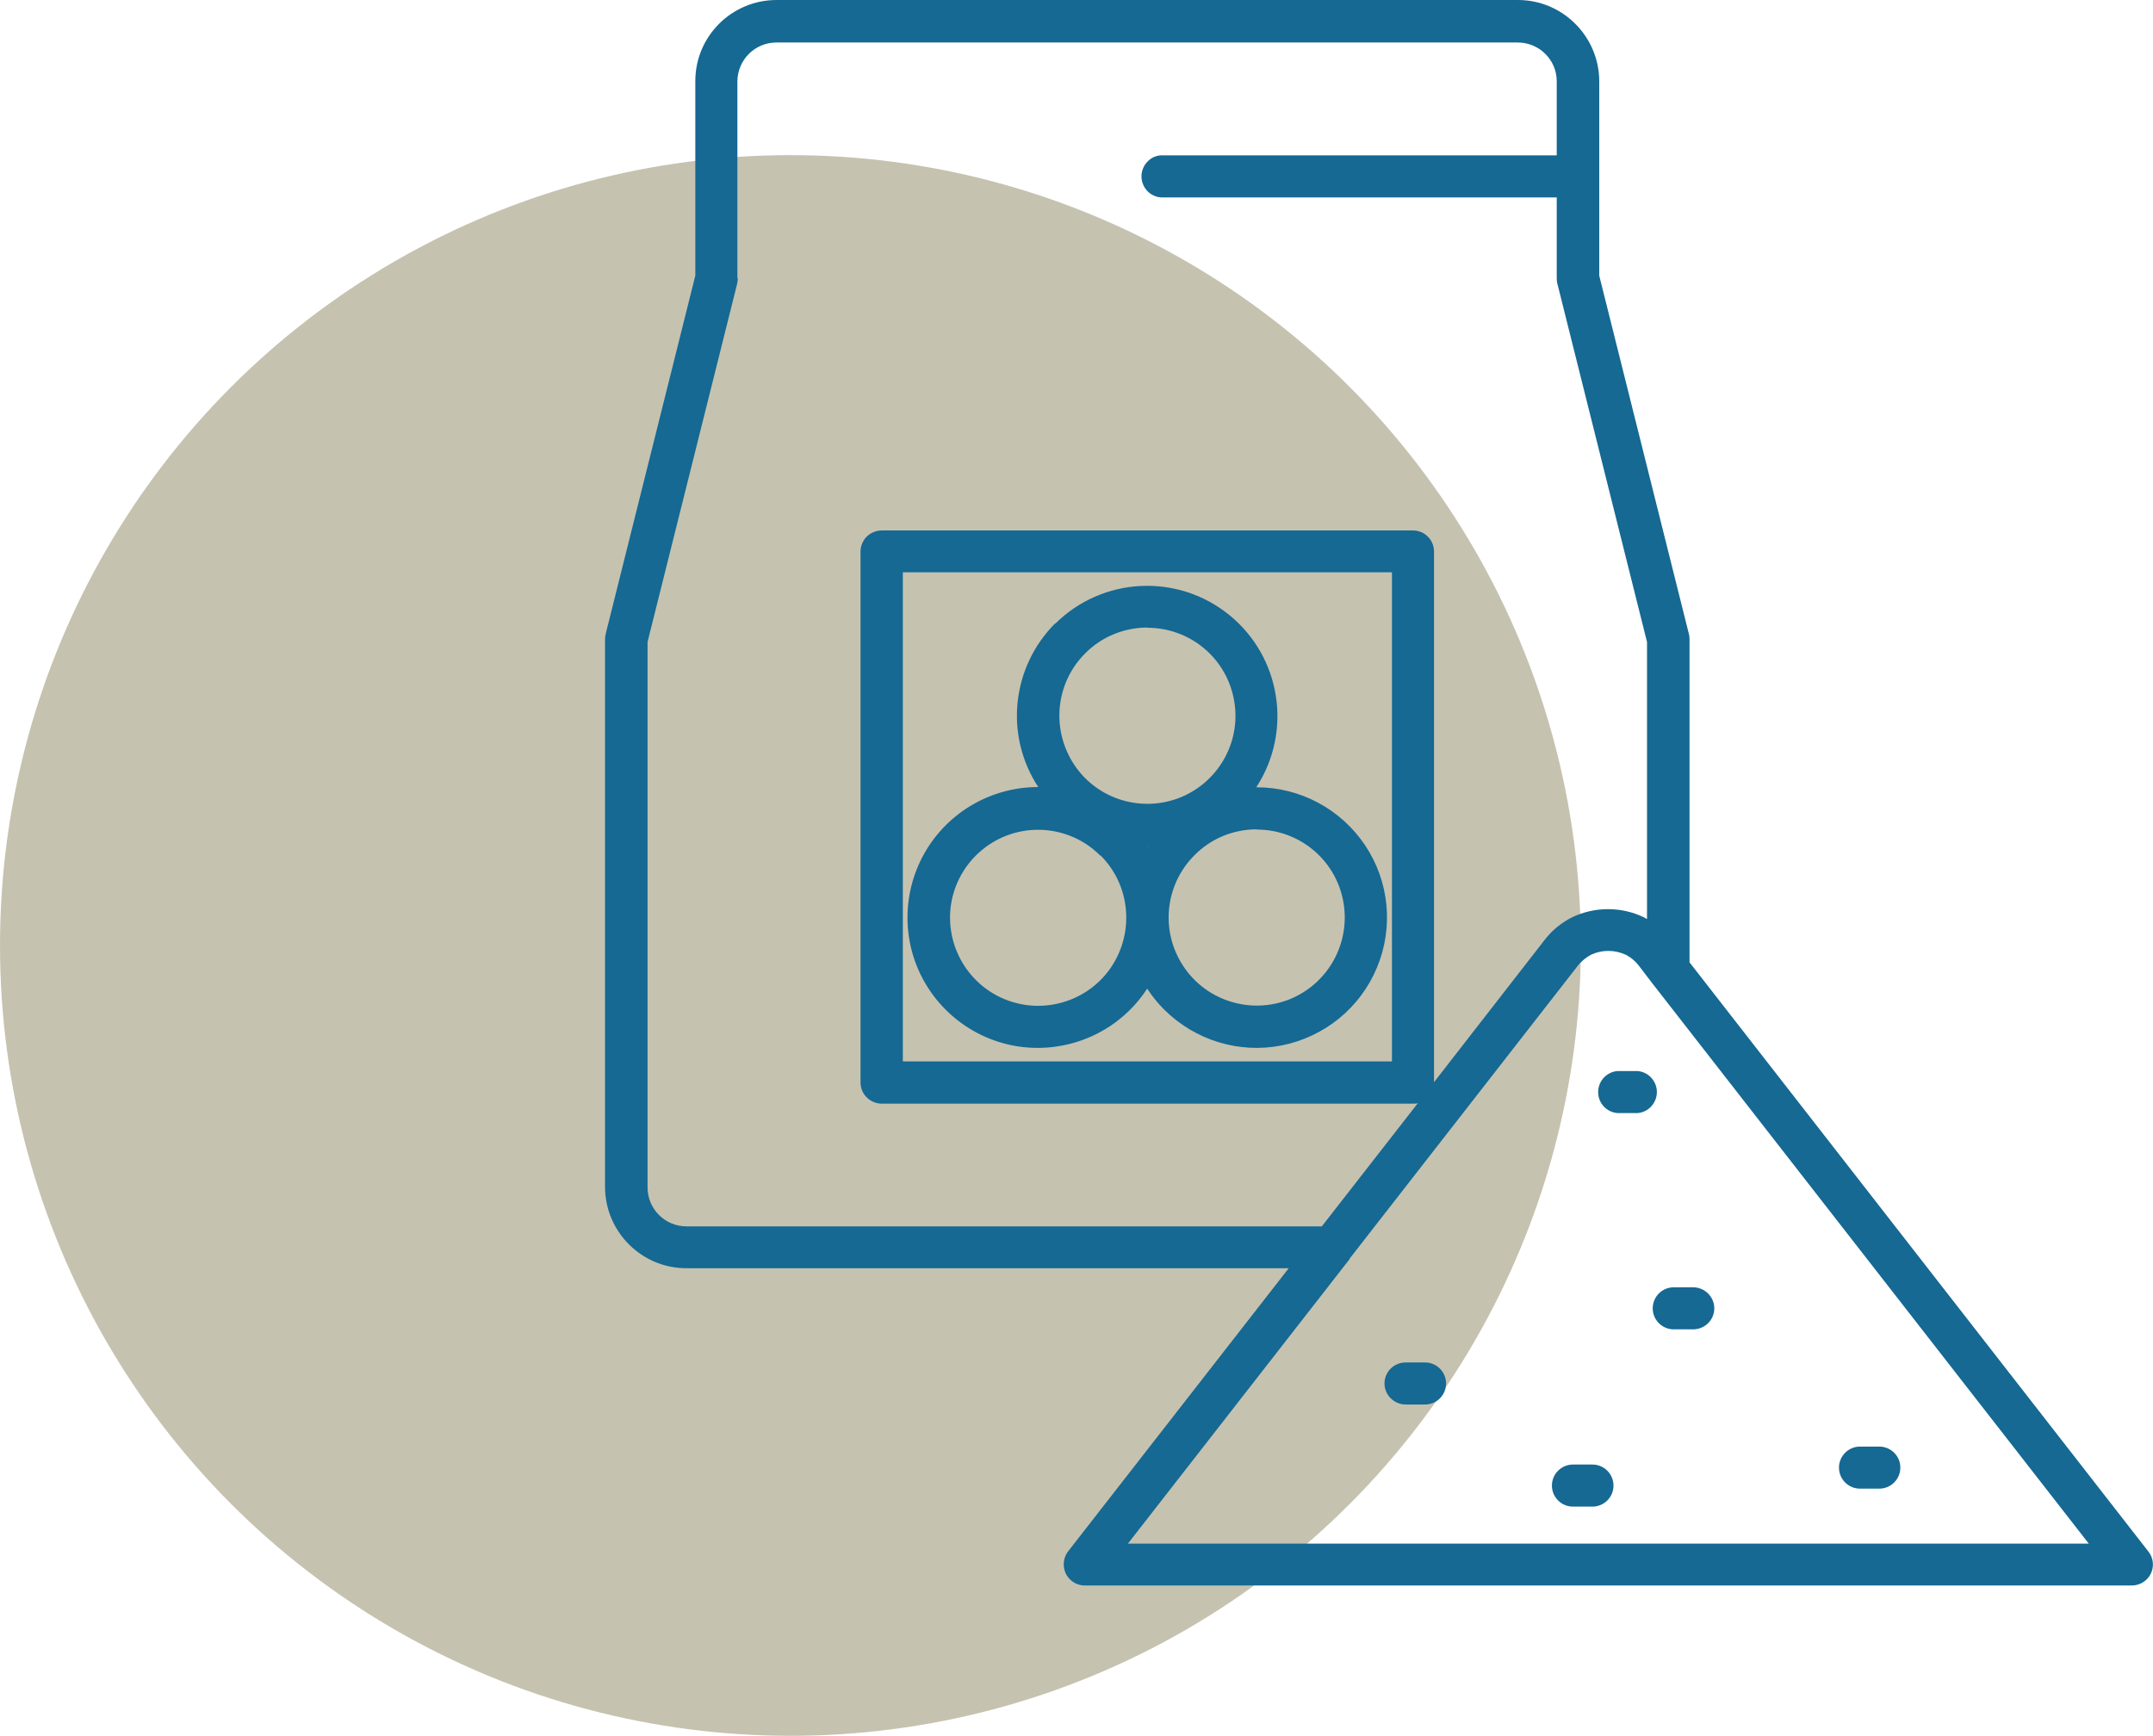
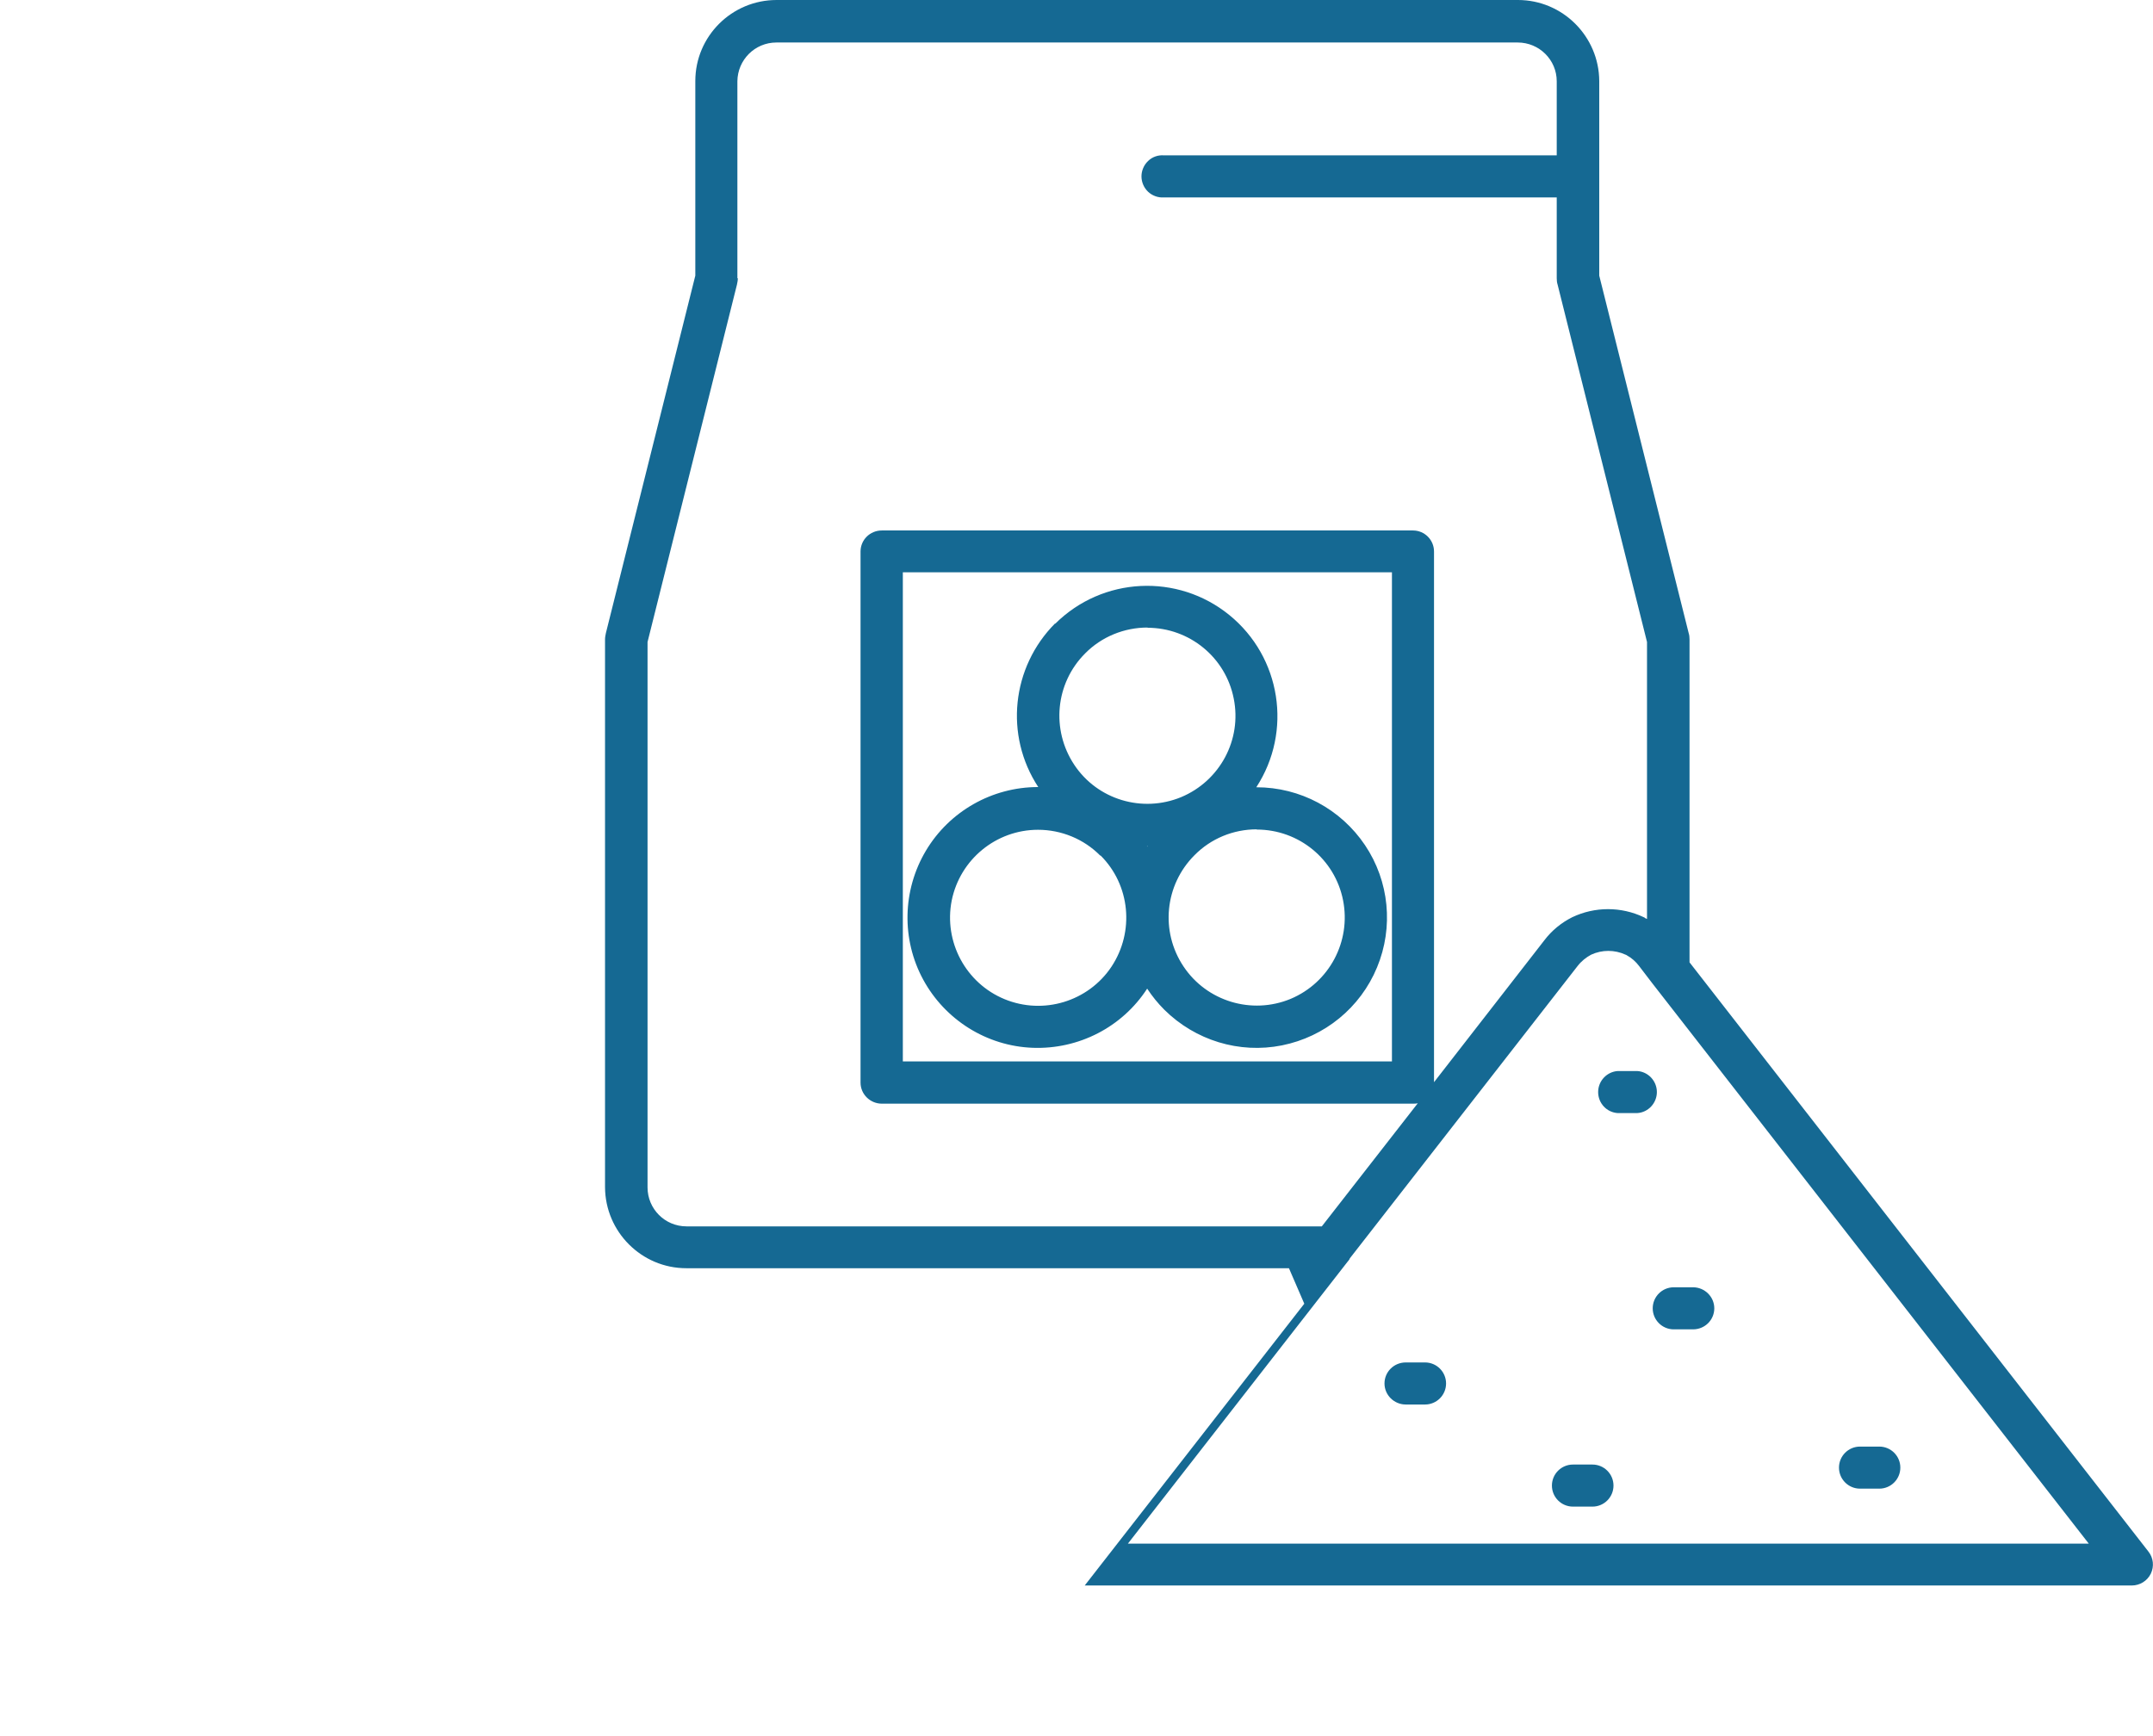
<svg xmlns="http://www.w3.org/2000/svg" viewBox="0 0 98.25 79.22">
  <defs>
    <style>
      .cls-1 {
        fill: #c6c2b0;
        mix-blend-mode: multiply;
      }

      .cls-2 {
        isolation: isolate;
      }

      .cls-3 {
        fill: #156993;
        fill-rule: evenodd;
      }
    </style>
  </defs>
  <g class="cls-2">
    <g id="Layer_1">
      <g>
-         <circle class="cls-1" cx="36.07" cy="43.15" r="36.07" />
-         <path class="cls-3" d="M33.67,12.7c0,.1-.02.19-.04.29l-4.08,16.31v24.89c0,.98.79,1.78,1.78,1.78h28.99l4.38-5.62h0c-.07.02-.14.02-.22.02h-24.24c-.53,0-.97-.43-.97-.96v-24.24c0-.53.43-.96.97-.96h24.24c.53,0,.96.43.96.96v24.22l5.03-6.47h0c.34-.45.78-.81,1.28-1.06,1.03-.49,2.23-.49,3.26,0,.03.01.06.03.08.05l.07.03v-12.64l-4.08-16.31c-.03-.09-.04-.19-.04-.29v-3.69h-17.93c-.26.02-.53-.08-.72-.26s-.3-.44-.3-.7.11-.52.3-.7c.19-.19.46-.28.72-.26h17.93v-3.38c0-.98-.8-1.77-1.78-1.77h-33.83c-.98,0-1.77.79-1.78,1.77v8.99ZM71.78,68.76c-.53,0-.96-.43-.96-.96s.43-.96.96-.96h.89c.53,0,.96.43.96.96s-.43.96-.96.96h-.89ZM73.83,50.8h0c-.51-.03-.9-.45-.9-.96s.4-.93.9-.96h.88c.51.03.9.46.9.96s-.39.93-.9.96h-.88ZM84.88,67.94c-.53,0-.96-.43-.96-.96s.43-.96.96-.96h.88c.53,0,.96.43.96.96s-.43.96-.96.96h-.88ZM76.38,60.67c-.53,0-.96-.43-.96-.96s.43-.96.96-.96h.88c.53,0,.97.43.97.96s-.43.96-.97.96h-.88ZM64.15,64.1c-.53,0-.97-.43-.97-.96s.43-.96.97-.96h.88c.53,0,.96.43.96.96s-.43.96-.96.96h-.88ZM61.59,57.44l10.4-13.35c.17-.22.38-.39.62-.52.5-.23,1.07-.23,1.57,0,.02,0,.04.02.06.03.22.12.41.29.56.49l.52.68s.07.09.1.13l9.16,11.76,10.74,13.79h-43.85l10.02-12.86s.07-.08.1-.13h0ZM58.82,57.88h-27.5c-2.04,0-3.7-1.66-3.71-3.7v-25c0-.1.02-.19.04-.29l4.08-16.31V3.7c0-2.04,1.66-3.7,3.71-3.7h33.83c2.04,0,3.7,1.66,3.71,3.7v8.88l4.08,16.31c.03.09.04.19.04.29v14.74l20.94,26.89c.23.29.27.68.11,1.01-.16.33-.5.54-.87.54h-47.78c-.38,0-.73-.23-.88-.58-.15-.35-.08-.76.17-1.04l10.02-12.86h0ZM63.52,26.12v22.32h-22.32v-22.32h22.32ZM52.36,28.65c1.92,0,3.57,1.35,3.94,3.23.38,1.88-.63,3.76-2.4,4.5-1.77.73-3.82.12-4.88-1.48-1.06-1.6-.86-3.72.5-5.08.75-.76,1.78-1.18,2.85-1.18h0ZM48.15,28.47c2.16-2.15,5.59-2.32,7.95-.4,2.36,1.92,2.89,5.31,1.23,7.86h.01c1.99,0,3.84.99,4.95,2.64,1.11,1.65,1.31,3.75.55,5.58-.76,1.84-2.39,3.17-4.34,3.56-1.95.39-3.96-.23-5.37-1.63-.29-.29-.55-.61-.78-.96-1.14,1.76-3.13,2.78-5.23,2.7-2.09-.08-3.99-1.27-4.99-3.11-1-1.84-.95-4.08.12-5.88,1.07-1.8,3.02-2.91,5.12-2.91h.01,0c-1.55-2.36-1.22-5.47.77-7.47h0ZM52.37,38.62v.02s-.03-.02-.03-.02h.03ZM57.35,37.86h0c1.92,0,3.57,1.35,3.94,3.23.37,1.88-.63,3.76-2.4,4.5-1.77.73-3.82.11-4.88-1.48-1.07-1.6-.86-3.72.5-5.08.75-.76,1.77-1.18,2.84-1.18h0ZM50.22,39.04h0c1.36,1.35,1.56,3.48.5,5.08-1.06,1.59-3.11,2.21-4.88,1.48-1.77-.73-2.78-2.62-2.41-4.5.38-1.88,2.03-3.23,3.94-3.23,1.06,0,2.09.42,2.84,1.18h0Z" />
+         <path class="cls-3" d="M33.67,12.7c0,.1-.02.19-.04.29l-4.08,16.31v24.89c0,.98.79,1.78,1.78,1.78h28.99l4.38-5.62h0c-.07.02-.14.02-.22.02h-24.24c-.53,0-.97-.43-.97-.96v-24.24c0-.53.43-.96.97-.96h24.24c.53,0,.96.43.96.96v24.22l5.03-6.47h0c.34-.45.78-.81,1.28-1.06,1.03-.49,2.23-.49,3.26,0,.03.01.06.03.08.05l.07.03v-12.64l-4.08-16.31c-.03-.09-.04-.19-.04-.29v-3.69h-17.93c-.26.02-.53-.08-.72-.26s-.3-.44-.3-.7.11-.52.3-.7c.19-.19.46-.28.72-.26h17.93v-3.38c0-.98-.8-1.77-1.78-1.77h-33.83c-.98,0-1.77.79-1.78,1.77v8.99ZM71.78,68.76c-.53,0-.96-.43-.96-.96s.43-.96.96-.96h.89c.53,0,.96.43.96.96s-.43.96-.96.96h-.89ZM73.83,50.8h0c-.51-.03-.9-.45-.9-.96s.4-.93.9-.96h.88c.51.03.9.46.9.96s-.39.93-.9.96h-.88ZM84.88,67.94c-.53,0-.96-.43-.96-.96s.43-.96.96-.96h.88c.53,0,.96.43.96.96s-.43.96-.96.96h-.88ZM76.38,60.67c-.53,0-.96-.43-.96-.96s.43-.96.96-.96h.88c.53,0,.97.43.97.96s-.43.96-.97.96h-.88ZM64.15,64.1c-.53,0-.97-.43-.97-.96s.43-.96.97-.96h.88c.53,0,.96.43.96.96s-.43.96-.96.96h-.88ZM61.59,57.44l10.4-13.35c.17-.22.38-.39.62-.52.5-.23,1.07-.23,1.57,0,.02,0,.04.02.06.03.22.12.41.29.56.49l.52.68s.07.09.1.13l9.16,11.76,10.74,13.79h-43.85l10.02-12.86s.07-.08.1-.13h0ZM58.82,57.88h-27.5c-2.04,0-3.7-1.66-3.71-3.7v-25c0-.1.02-.19.04-.29l4.08-16.31V3.7c0-2.04,1.66-3.7,3.71-3.7h33.83c2.04,0,3.7,1.66,3.71,3.7v8.88l4.08,16.31c.03.09.04.19.04.29v14.74l20.94,26.89c.23.29.27.68.11,1.01-.16.33-.5.54-.87.54h-47.78l10.02-12.86h0ZM63.52,26.12v22.32h-22.32v-22.32h22.32ZM52.36,28.65c1.92,0,3.57,1.35,3.94,3.23.38,1.88-.63,3.76-2.4,4.5-1.77.73-3.82.12-4.88-1.48-1.06-1.6-.86-3.72.5-5.08.75-.76,1.78-1.18,2.85-1.18h0ZM48.15,28.47c2.16-2.15,5.59-2.32,7.95-.4,2.36,1.92,2.89,5.31,1.23,7.86h.01c1.99,0,3.84.99,4.95,2.64,1.11,1.65,1.31,3.75.55,5.58-.76,1.84-2.39,3.17-4.34,3.56-1.95.39-3.96-.23-5.37-1.63-.29-.29-.55-.61-.78-.96-1.14,1.76-3.13,2.78-5.23,2.7-2.09-.08-3.99-1.27-4.99-3.11-1-1.84-.95-4.08.12-5.88,1.07-1.8,3.02-2.91,5.12-2.91h.01,0c-1.55-2.36-1.22-5.47.77-7.47h0ZM52.37,38.62v.02s-.03-.02-.03-.02h.03ZM57.35,37.86h0c1.92,0,3.57,1.35,3.94,3.23.37,1.88-.63,3.76-2.4,4.5-1.77.73-3.82.11-4.88-1.48-1.07-1.6-.86-3.72.5-5.08.75-.76,1.77-1.18,2.84-1.18h0ZM50.22,39.04h0c1.36,1.35,1.56,3.48.5,5.08-1.06,1.59-3.11,2.21-4.88,1.48-1.77-.73-2.78-2.62-2.41-4.5.38-1.88,2.03-3.23,3.94-3.23,1.06,0,2.09.42,2.84,1.18h0Z" />
      </g>
    </g>
  </g>
</svg>